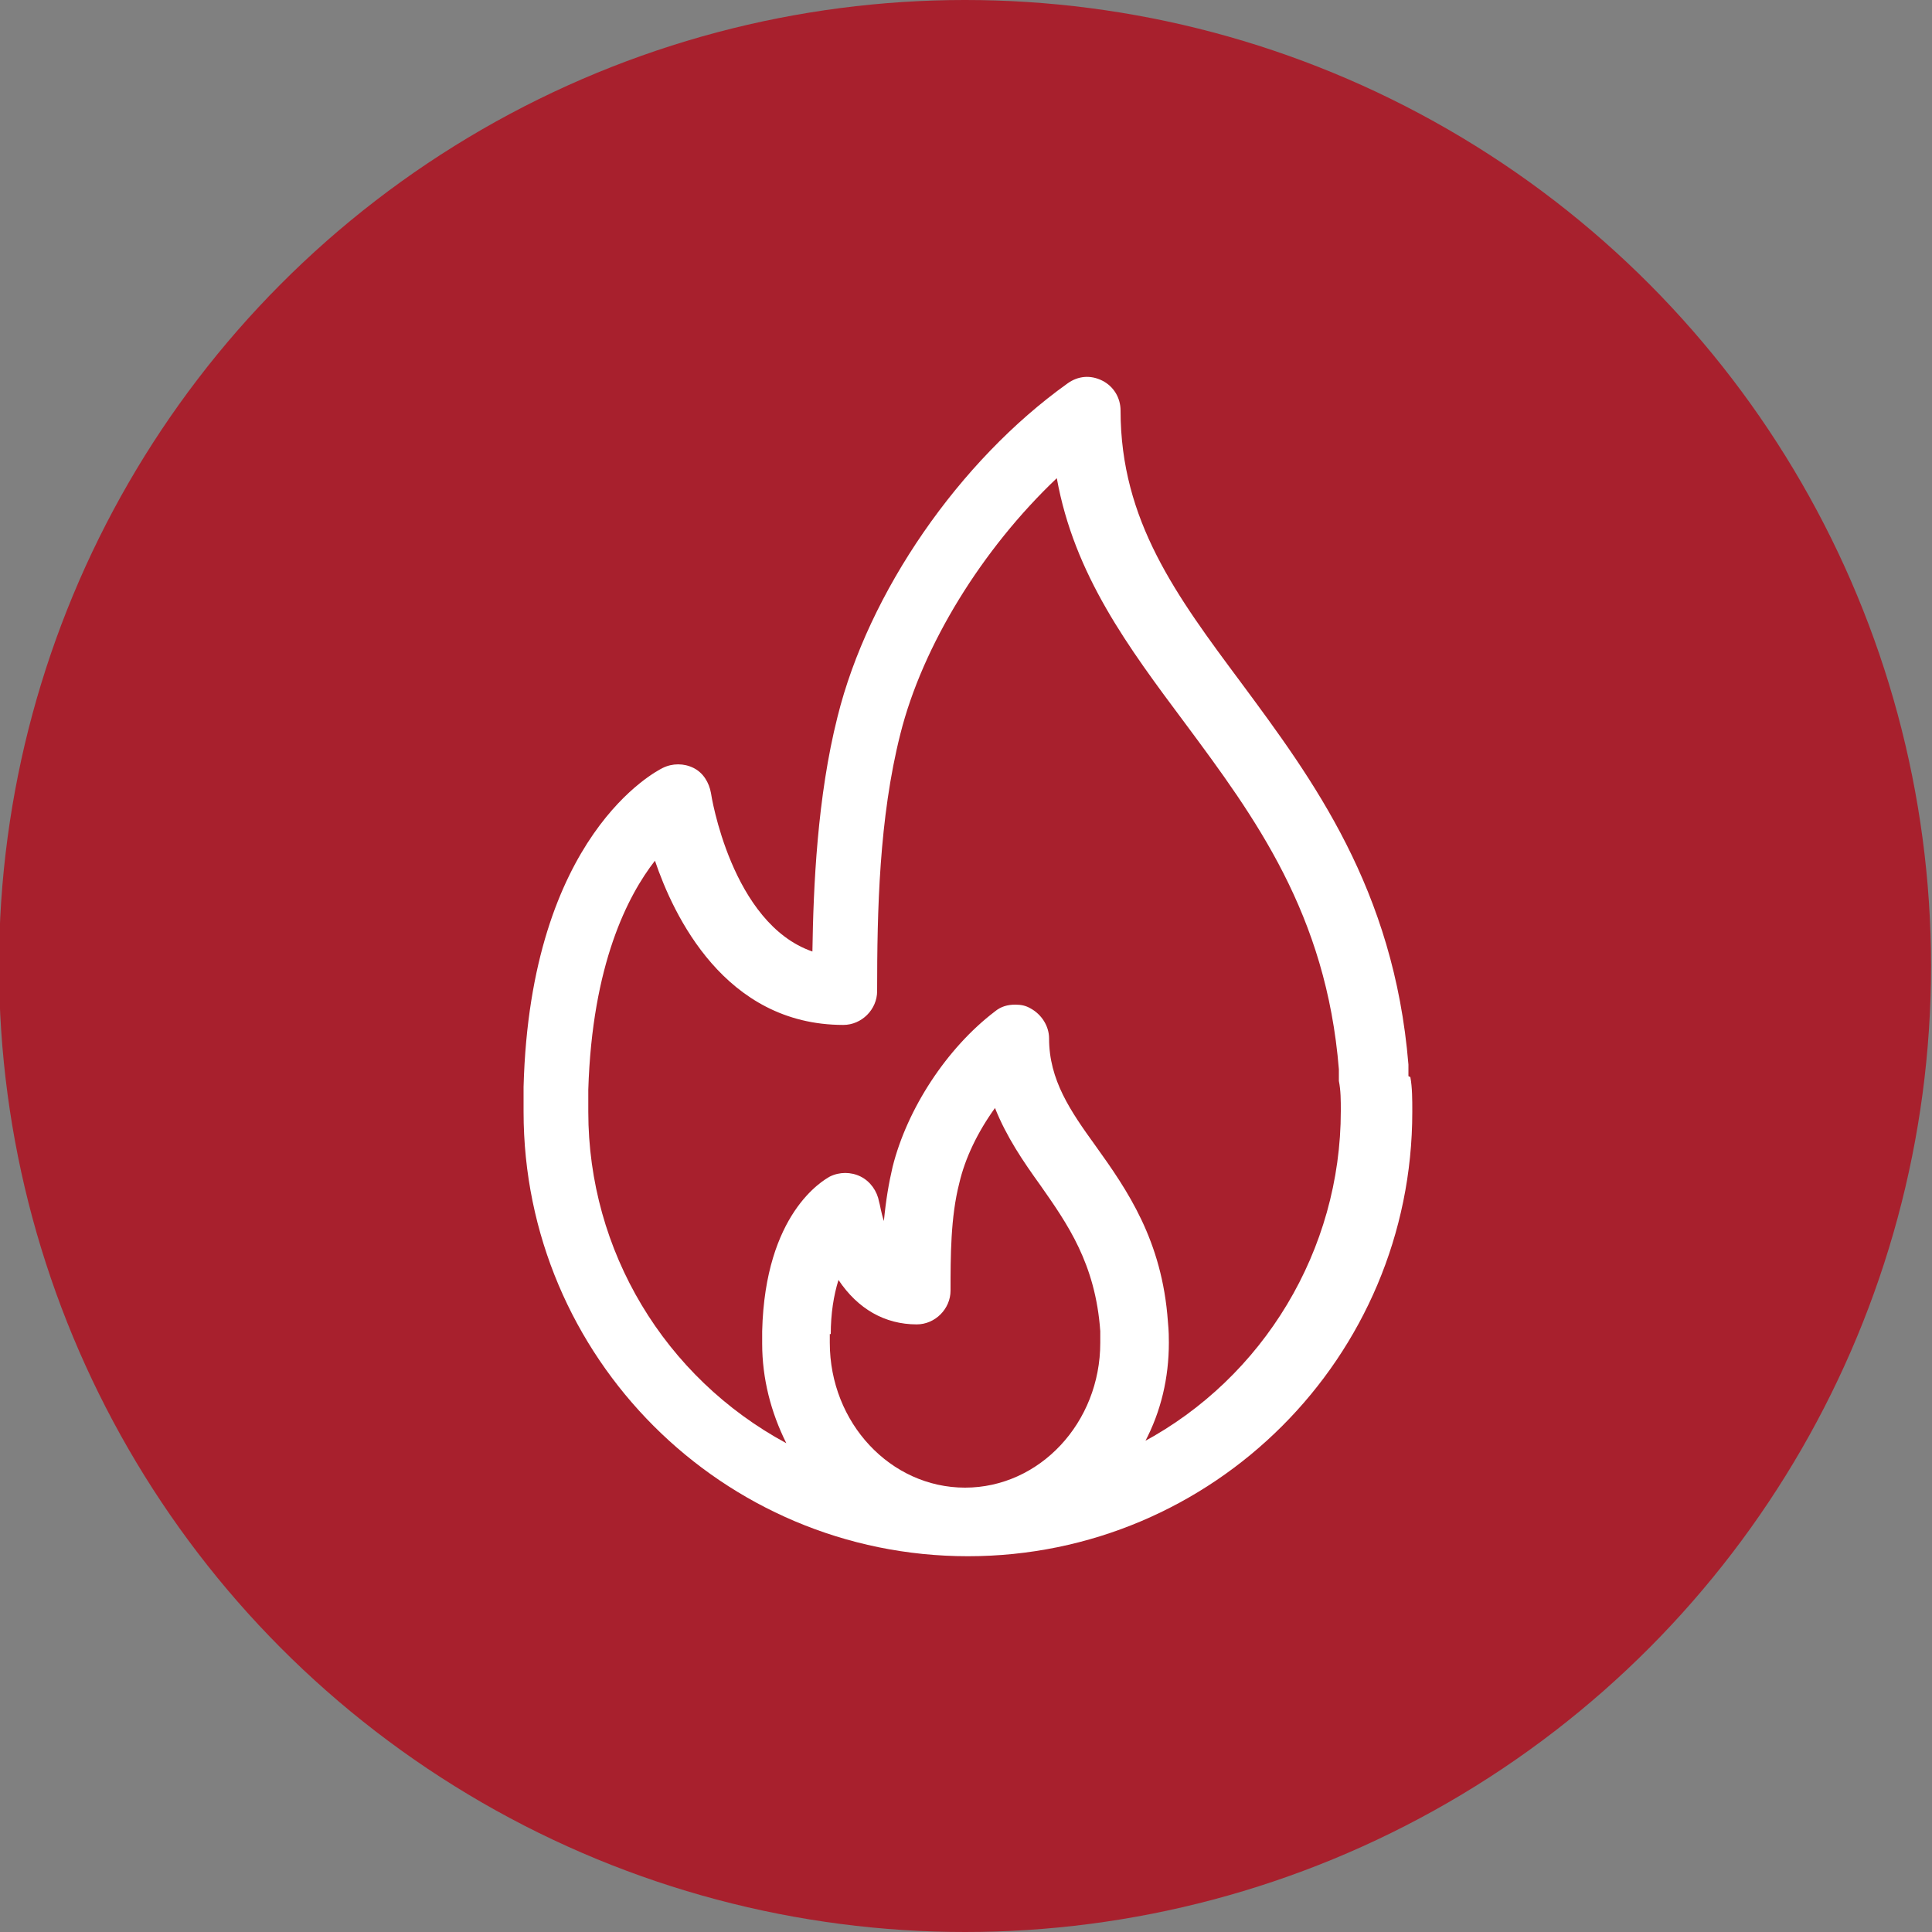
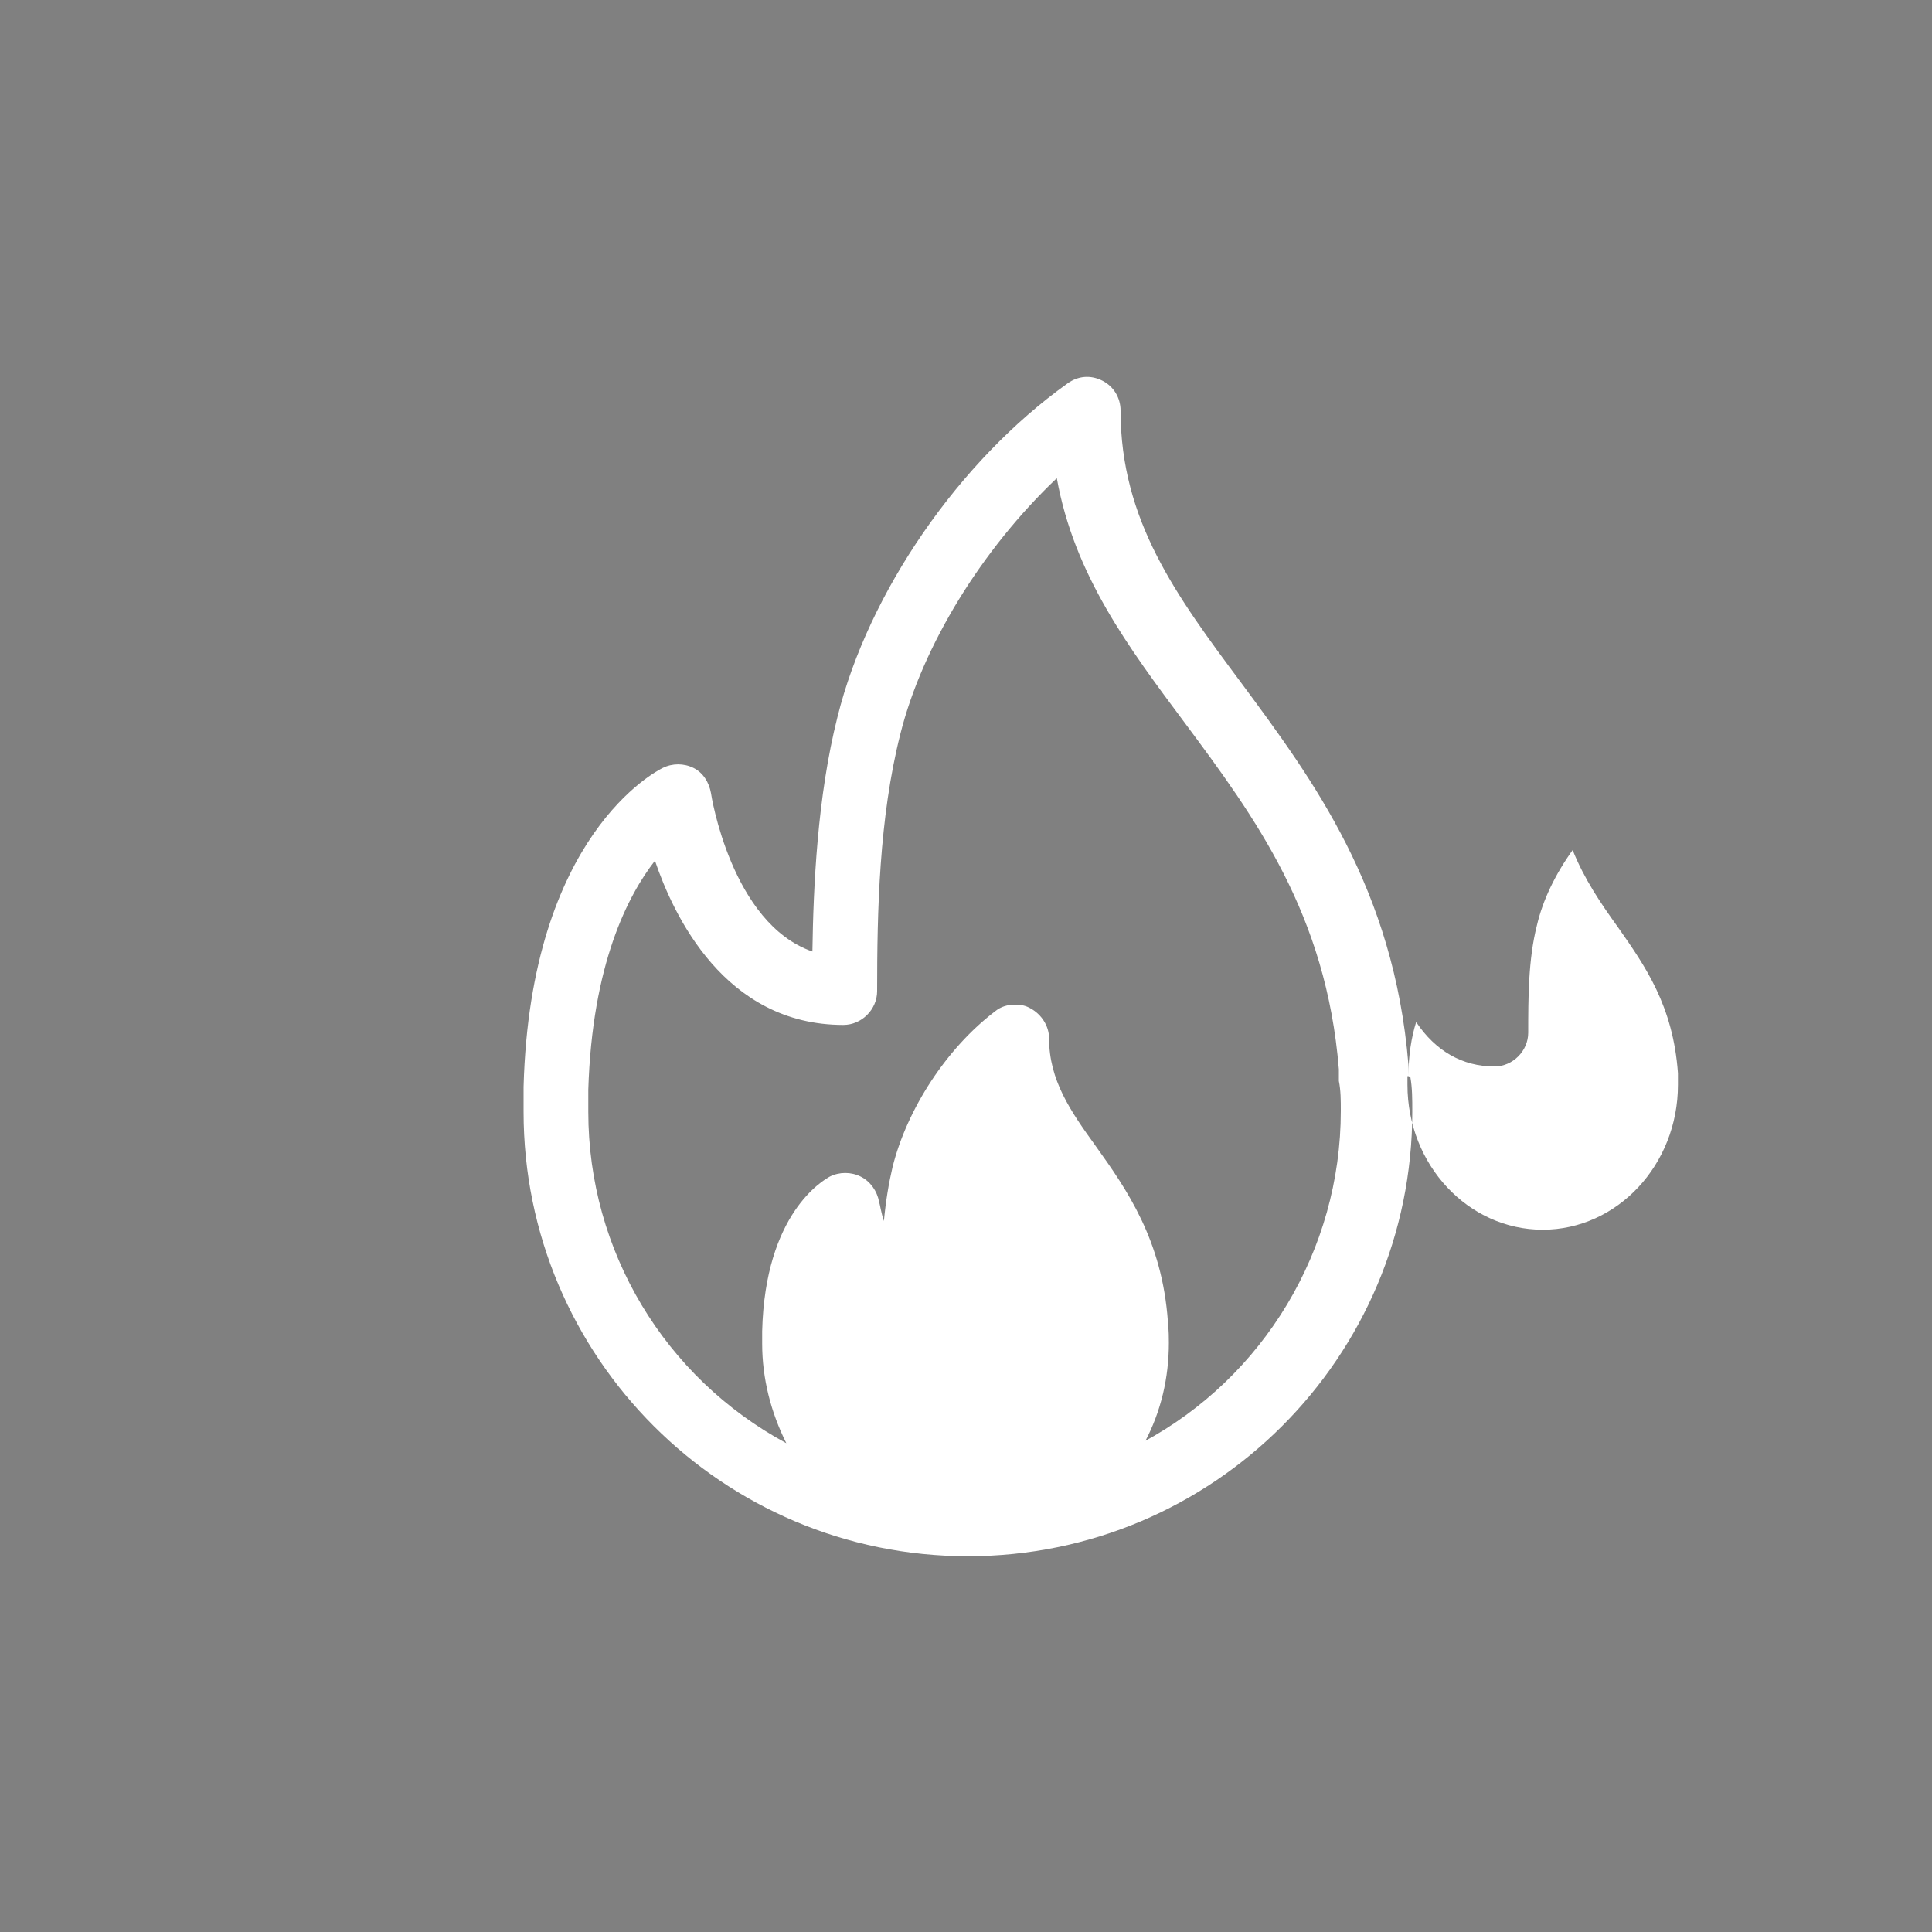
<svg xmlns="http://www.w3.org/2000/svg" id="_Слой_1" viewBox="0 0 20 20" width="100" height="100">
  <rect x="0" y="0" width="20" height="20" fill="#808080" stroke="none" />
  <defs>
    <style>.cls-1{fill:#fff;}.cls-1,.cls-2{stroke-width:0px;}.cls-2{fill:#a8202d;}</style>
  </defs>
-   <circle class="cls-2" cx="9.99" cy="10" r="10" />
-   <path class="cls-1" d="M14.58,11.14v-.12c-.15-1.82-.99-2.95-1.73-3.95-.67-.9-1.25-1.68-1.25-2.82,0-.13-.07-.25-.19-.31-.12-.06-.25-.05-.36.03-1.12.8-2.06,2.16-2.38,3.45-.21.83-.25,1.76-.26,2.43-.84-.29-1.05-1.63-1.05-1.64-.02-.11-.08-.21-.18-.26-.1-.05-.22-.05-.32,0-.06.03-1.37.69-1.44,3.3,0,.09,0,.17,0,.26,0,2.54,2.06,4.6,4.6,4.6s4.6-2.06,4.6-4.6c0-.13,0-.25-.02-.36ZM8.6,13.81c0-.21.03-.4.08-.56.2.3.48.46.81.46.19,0,.35-.16.35-.35,0-.35,0-.76.09-1.11.06-.26.19-.53.37-.78.12.3.29.55.47.8.28.4.57.81.62,1.51,0,.04,0,.08,0,.12,0,.83-.63,1.5-1.4,1.5s-1.4-.67-1.4-1.5c0-.03,0-.06,0-.09ZM11.85,14.93c.17-.32.25-.67.25-1.03,0-.06,0-.11-.01-.22-.06-.84-.42-1.36-.75-1.82-.26-.36-.48-.68-.48-1.11,0-.13-.08-.25-.19-.31-.05-.03-.1-.04-.16-.04-.08,0-.15.02-.21.07-.5.38-.91,1.01-1.06,1.61-.04.17-.07.35-.09.56-.03-.09-.04-.17-.05-.2-.02-.11-.09-.21-.19-.26-.1-.05-.22-.05-.32,0-.07.04-.67.38-.7,1.6,0,.04,0,.08,0,.13,0,.36.09.71.25,1.03-1.26-.68-2.05-1.99-2.05-3.43,0-.07,0-.15,0-.23.04-1.3.41-2.01.69-2.37.19.56.72,1.7,1.95,1.7.19,0,.35-.16.35-.35,0-.83.02-1.79.24-2.66.23-.92.85-1.92,1.62-2.65.18,1,.74,1.75,1.33,2.54.72.97,1.46,1.97,1.59,3.58v.12c.02.1.02.2.02.31,0,1.44-.8,2.76-2.05,3.43Z" />
+   <path class="cls-1" d="M14.58,11.14v-.12c-.15-1.82-.99-2.95-1.73-3.95-.67-.9-1.25-1.68-1.25-2.82,0-.13-.07-.25-.19-.31-.12-.06-.25-.05-.36.03-1.12.8-2.06,2.16-2.38,3.45-.21.83-.25,1.76-.26,2.43-.84-.29-1.05-1.63-1.05-1.64-.02-.11-.08-.21-.18-.26-.1-.05-.22-.05-.32,0-.06.03-1.37.69-1.44,3.3,0,.09,0,.17,0,.26,0,2.54,2.06,4.6,4.6,4.6s4.6-2.06,4.6-4.6c0-.13,0-.25-.02-.36Zc0-.21.03-.4.08-.56.2.3.48.46.81.46.19,0,.35-.16.35-.35,0-.35,0-.76.09-1.11.06-.26.19-.53.37-.78.12.3.29.55.47.8.28.4.57.81.62,1.51,0,.04,0,.08,0,.12,0,.83-.63,1.5-1.4,1.5s-1.4-.67-1.4-1.5c0-.03,0-.06,0-.09ZM11.85,14.93c.17-.32.25-.67.25-1.03,0-.06,0-.11-.01-.22-.06-.84-.42-1.36-.75-1.82-.26-.36-.48-.68-.48-1.11,0-.13-.08-.25-.19-.31-.05-.03-.1-.04-.16-.04-.08,0-.15.02-.21.07-.5.38-.91,1.01-1.06,1.61-.04.17-.07.35-.09.56-.03-.09-.04-.17-.05-.2-.02-.11-.09-.21-.19-.26-.1-.05-.22-.05-.32,0-.07.04-.67.38-.7,1.6,0,.04,0,.08,0,.13,0,.36.09.71.25,1.03-1.26-.68-2.05-1.99-2.05-3.43,0-.07,0-.15,0-.23.04-1.3.41-2.01.69-2.37.19.56.72,1.7,1.95,1.7.19,0,.35-.16.35-.35,0-.83.02-1.79.24-2.66.23-.92.85-1.92,1.62-2.65.18,1,.74,1.75,1.33,2.54.72.97,1.46,1.97,1.59,3.58v.12c.02.1.02.2.02.31,0,1.44-.8,2.76-2.05,3.43Z" />
</svg>